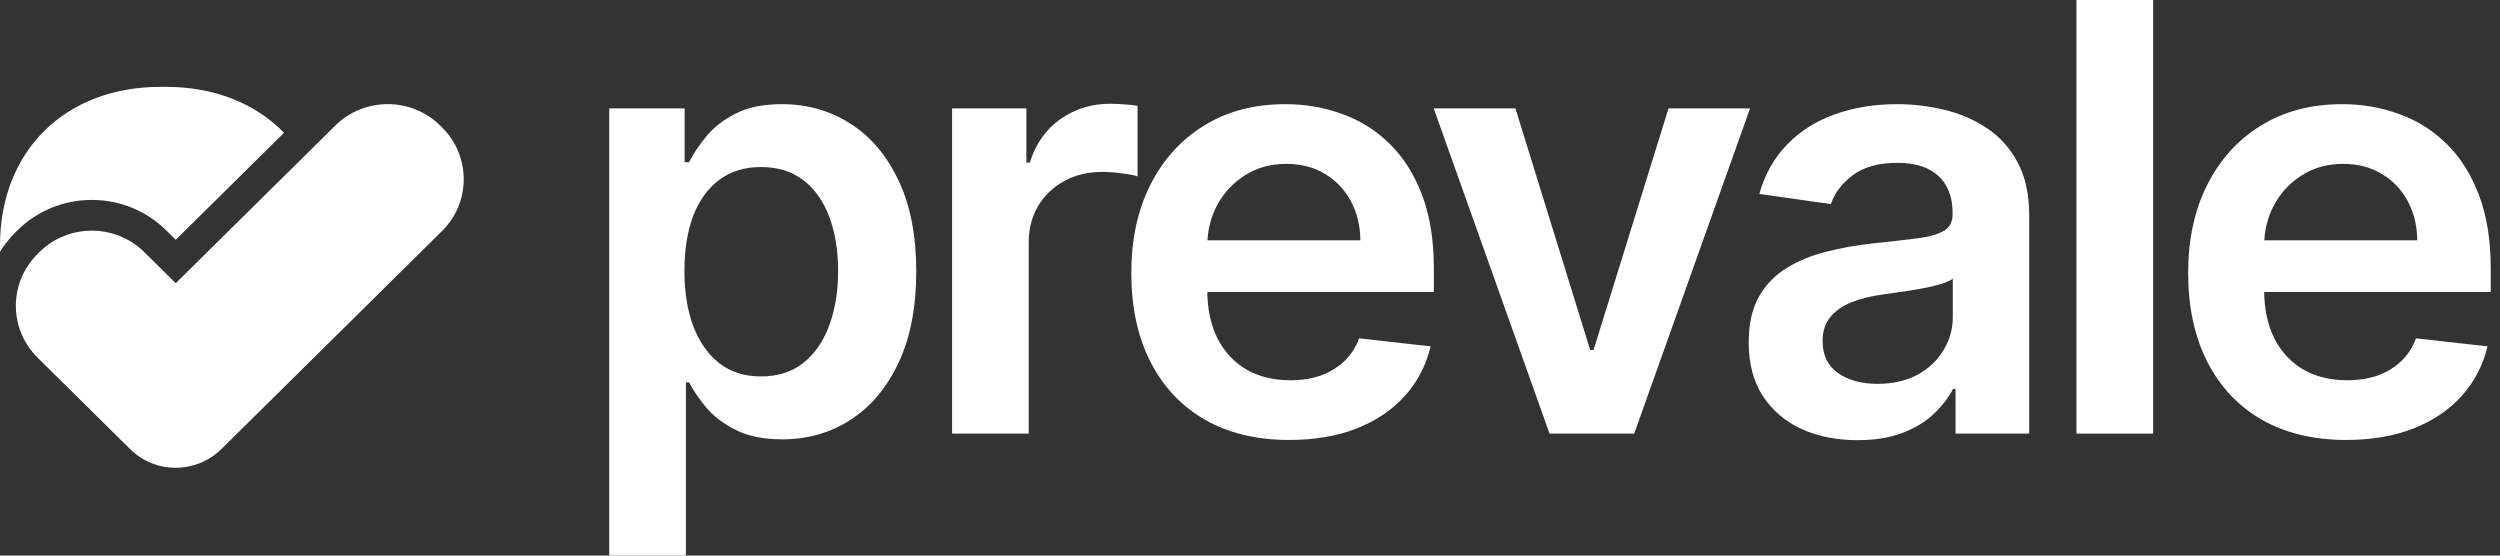
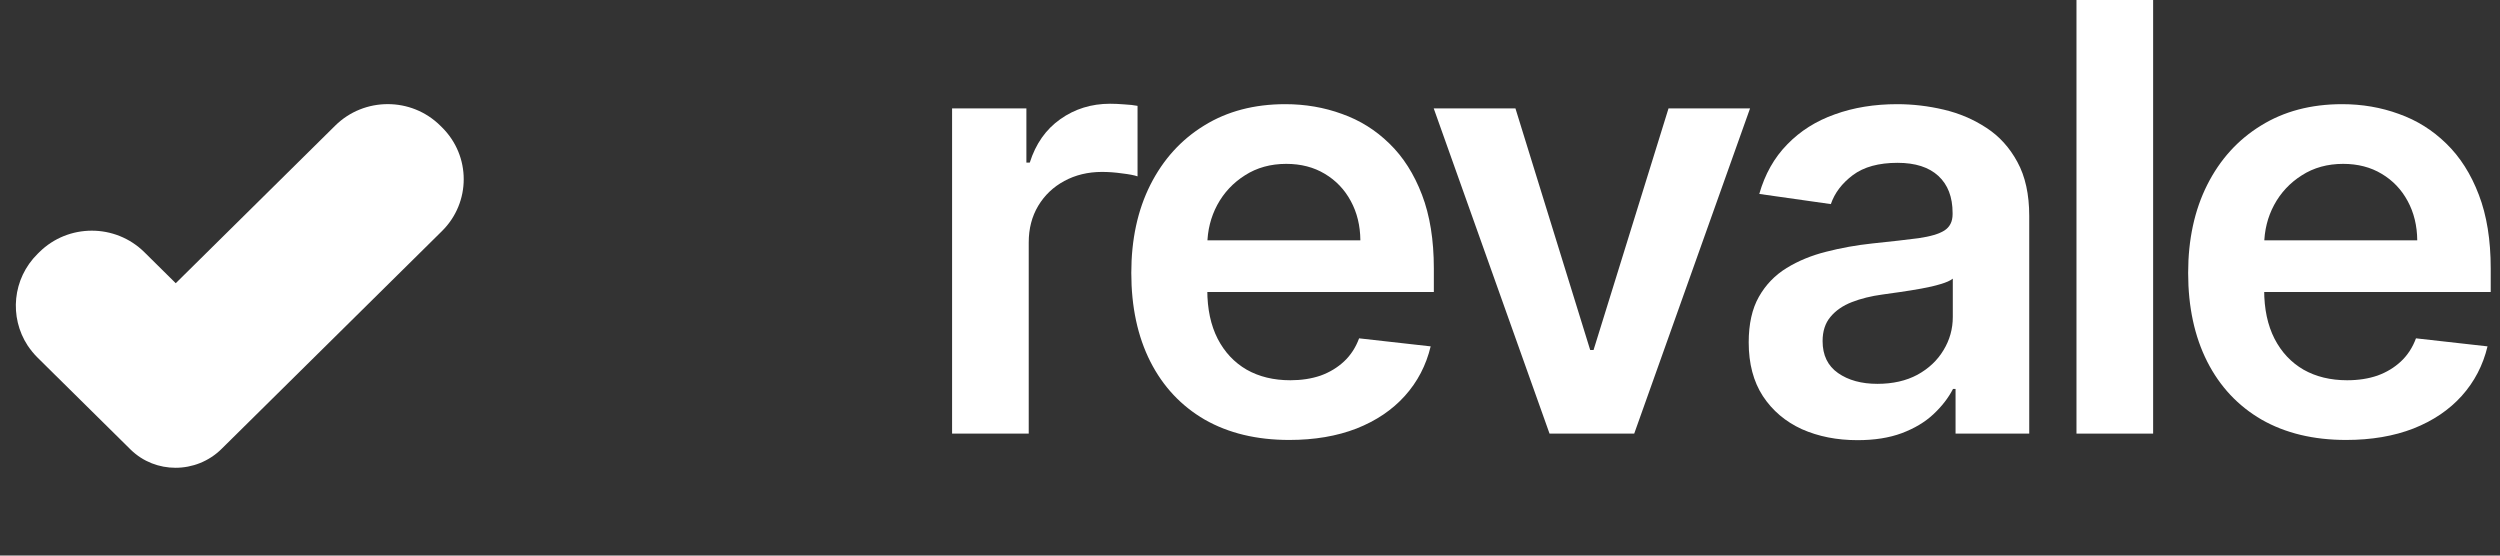
<svg xmlns="http://www.w3.org/2000/svg" width="108" height="24" viewBox="0 0 108 24" fill="none">
  <rect x="0" y="0" width="108" height="24" fill="#333333" stroke="none" />
-   <path d="M0.749 9.955L0.675 10.028C0.414 10.287 0.188 10.57 0 10.876V10.609C0 6.525 2.807 3.752 6.938 3.752H7.165C9.28 3.752 11.047 4.478 12.27 5.736L7.592 10.358L7.184 9.955C6.325 9.106 5.182 8.637 3.966 8.637C2.751 8.637 1.608 9.106 0.749 9.955Z" fill="white" />
  <path d="M19.093 9.983L9.57 19.394C9.022 19.936 8.303 20.208 7.583 20.208C6.885 20.208 6.188 19.952 5.652 19.431L2.407 16.224L2.401 16.219L1.625 15.451C1.544 15.371 1.468 15.288 1.398 15.201C1.375 15.174 1.352 15.145 1.331 15.115C1.317 15.098 1.304 15.079 1.29 15.062C1.258 15.018 1.227 14.975 1.196 14.93C0.392 13.701 0.535 12.042 1.625 10.966L1.699 10.893C2.324 10.274 3.146 9.965 3.966 9.965C4.788 9.965 5.608 10.275 6.235 10.893L7.592 12.235L14.481 5.427C15.108 4.807 15.93 4.498 16.75 4.498C17.572 4.498 18.392 4.807 19.019 5.427L19.093 5.5C20.346 6.738 20.346 8.745 19.093 9.983Z" fill="white" />
-   <path d="M26.32 24V4.683H29.576V7.006H29.768C29.939 6.665 30.18 6.302 30.491 5.918C30.802 5.527 31.223 5.195 31.753 4.921C32.283 4.64 32.96 4.5 33.783 4.5C34.869 4.5 35.847 4.777 36.719 5.332C37.597 5.881 38.293 6.695 38.805 7.774C39.323 8.848 39.582 10.165 39.582 11.726C39.582 13.268 39.329 14.579 38.823 15.659C38.317 16.738 37.628 17.561 36.756 18.128C35.884 18.695 34.896 18.979 33.793 18.979C32.988 18.979 32.32 18.845 31.79 18.576C31.259 18.308 30.832 17.985 30.509 17.607C30.192 17.223 29.945 16.86 29.768 16.518H29.631V24H26.32ZM29.567 11.707C29.567 12.616 29.695 13.412 29.951 14.095C30.213 14.777 30.588 15.311 31.076 15.695C31.57 16.073 32.168 16.262 32.869 16.262C33.601 16.262 34.213 16.067 34.707 15.677C35.201 15.28 35.573 14.741 35.823 14.058C36.079 13.369 36.207 12.585 36.207 11.707C36.207 10.835 36.082 10.061 35.832 9.384C35.582 8.707 35.21 8.177 34.716 7.793C34.222 7.409 33.607 7.216 32.869 7.216C32.161 7.216 31.561 7.402 31.067 7.774C30.573 8.146 30.198 8.668 29.942 9.338C29.692 10.009 29.567 10.799 29.567 11.707Z" fill="white" />
  <path d="M41.13 18.732V4.683H44.34V7.024H44.486C44.743 6.213 45.182 5.588 45.804 5.149C46.432 4.704 47.148 4.482 47.953 4.482C48.136 4.482 48.34 4.491 48.566 4.509C48.797 4.521 48.99 4.543 49.142 4.573V7.619C49.002 7.57 48.779 7.527 48.474 7.491C48.176 7.448 47.886 7.427 47.605 7.427C47.002 7.427 46.459 7.558 45.977 7.82C45.502 8.076 45.127 8.433 44.852 8.89C44.578 9.348 44.441 9.875 44.441 10.473V18.732H41.13Z" fill="white" />
  <path d="M55.695 19.006C54.286 19.006 53.07 18.713 52.045 18.128C51.027 17.537 50.244 16.701 49.695 15.622C49.146 14.537 48.872 13.259 48.872 11.79C48.872 10.345 49.146 9.076 49.695 7.985C50.25 6.887 51.024 6.034 52.018 5.424C53.012 4.808 54.18 4.5 55.521 4.5C56.387 4.5 57.204 4.64 57.972 4.921C58.747 5.195 59.43 5.622 60.021 6.201C60.619 6.78 61.088 7.518 61.43 8.415C61.771 9.305 61.942 10.366 61.942 11.598V12.613H50.427V10.381H58.768C58.762 9.747 58.625 9.183 58.356 8.689C58.088 8.189 57.713 7.796 57.231 7.509C56.756 7.223 56.201 7.079 55.567 7.079C54.89 7.079 54.295 7.244 53.783 7.573C53.271 7.896 52.872 8.323 52.585 8.854C52.305 9.378 52.161 9.954 52.155 10.582V12.53C52.155 13.348 52.305 14.049 52.603 14.634C52.902 15.213 53.32 15.659 53.856 15.97C54.393 16.274 55.021 16.427 55.741 16.427C56.222 16.427 56.658 16.36 57.049 16.226C57.439 16.085 57.777 15.881 58.064 15.613C58.35 15.345 58.567 15.012 58.713 14.616L61.805 14.963C61.609 15.78 61.238 16.494 60.689 17.104C60.146 17.707 59.451 18.177 58.603 18.512C57.756 18.841 56.786 19.006 55.695 19.006Z" fill="white" />
  <path d="M75.602 4.683L70.598 18.732H66.94L61.937 4.683H65.467L68.696 15.119H68.842L72.08 4.683H75.602Z" fill="white" />
  <path d="M80.245 19.015C79.355 19.015 78.553 18.857 77.84 18.54C77.132 18.216 76.571 17.741 76.157 17.113C75.748 16.485 75.544 15.71 75.544 14.79C75.544 13.997 75.69 13.341 75.983 12.823C76.276 12.305 76.675 11.89 77.181 11.579C77.687 11.268 78.257 11.034 78.891 10.875C79.532 10.71 80.193 10.591 80.876 10.518C81.699 10.433 82.367 10.357 82.879 10.29C83.391 10.216 83.763 10.107 83.995 9.96C84.233 9.808 84.352 9.573 84.352 9.256V9.201C84.352 8.512 84.147 7.979 83.739 7.601C83.33 7.223 82.742 7.034 81.974 7.034C81.163 7.034 80.519 7.21 80.044 7.564C79.574 7.918 79.257 8.335 79.093 8.817L76.001 8.378C76.245 7.524 76.647 6.811 77.209 6.238C77.769 5.659 78.455 5.226 79.266 4.939C80.077 4.646 80.974 4.5 81.955 4.5C82.632 4.5 83.306 4.579 83.977 4.738C84.647 4.896 85.26 5.159 85.815 5.524C86.37 5.884 86.815 6.375 87.151 6.997C87.492 7.619 87.663 8.396 87.663 9.329V18.732H84.48V16.802H84.37C84.169 17.192 83.885 17.558 83.519 17.899C83.16 18.235 82.705 18.506 82.157 18.713C81.614 18.915 80.977 19.015 80.245 19.015ZM81.105 16.582C81.769 16.582 82.346 16.451 82.834 16.189C83.321 15.921 83.696 15.567 83.959 15.128C84.227 14.689 84.361 14.21 84.361 13.692V12.037C84.257 12.122 84.08 12.201 83.83 12.274C83.587 12.348 83.312 12.412 83.007 12.466C82.702 12.521 82.4 12.57 82.102 12.613C81.803 12.655 81.544 12.692 81.324 12.723C80.83 12.79 80.388 12.899 79.998 13.052C79.608 13.204 79.3 13.418 79.074 13.692C78.849 13.96 78.736 14.308 78.736 14.735C78.736 15.345 78.959 15.805 79.404 16.116C79.849 16.427 80.416 16.582 81.105 16.582Z" fill="white" />
  <path d="M93.015 0V18.732H89.704V0H93.015Z" fill="white" />
  <path d="M101.352 19.006C99.943 19.006 98.727 18.713 97.702 18.128C96.684 17.537 95.9 16.701 95.352 15.622C94.803 14.537 94.528 13.259 94.528 11.79C94.528 10.345 94.803 9.076 95.352 7.985C95.906 6.887 96.681 6.034 97.675 5.424C98.669 4.808 99.836 4.5 101.178 4.5C102.044 4.5 102.861 4.64 103.629 4.921C104.403 5.195 105.086 5.622 105.678 6.201C106.275 6.78 106.745 7.518 107.086 8.415C107.428 9.305 107.599 10.366 107.599 11.598V12.613H96.083V10.381H104.425C104.419 9.747 104.281 9.183 104.013 8.689C103.745 8.189 103.37 7.796 102.888 7.509C102.413 7.223 101.858 7.079 101.224 7.079C100.547 7.079 99.952 7.244 99.44 7.573C98.928 7.896 98.528 8.323 98.242 8.854C97.961 9.378 97.818 9.954 97.812 10.582V12.53C97.812 13.348 97.961 14.049 98.26 14.634C98.559 15.213 98.977 15.659 99.513 15.97C100.05 16.274 100.678 16.427 101.397 16.427C101.879 16.427 102.315 16.36 102.705 16.226C103.096 16.085 103.434 15.881 103.721 15.613C104.007 15.345 104.224 15.012 104.37 14.616L107.461 14.963C107.266 15.78 106.894 16.494 106.346 17.104C105.803 17.707 105.108 18.177 104.26 18.512C103.413 18.841 102.443 19.006 101.352 19.006Z" fill="white" />
</svg>